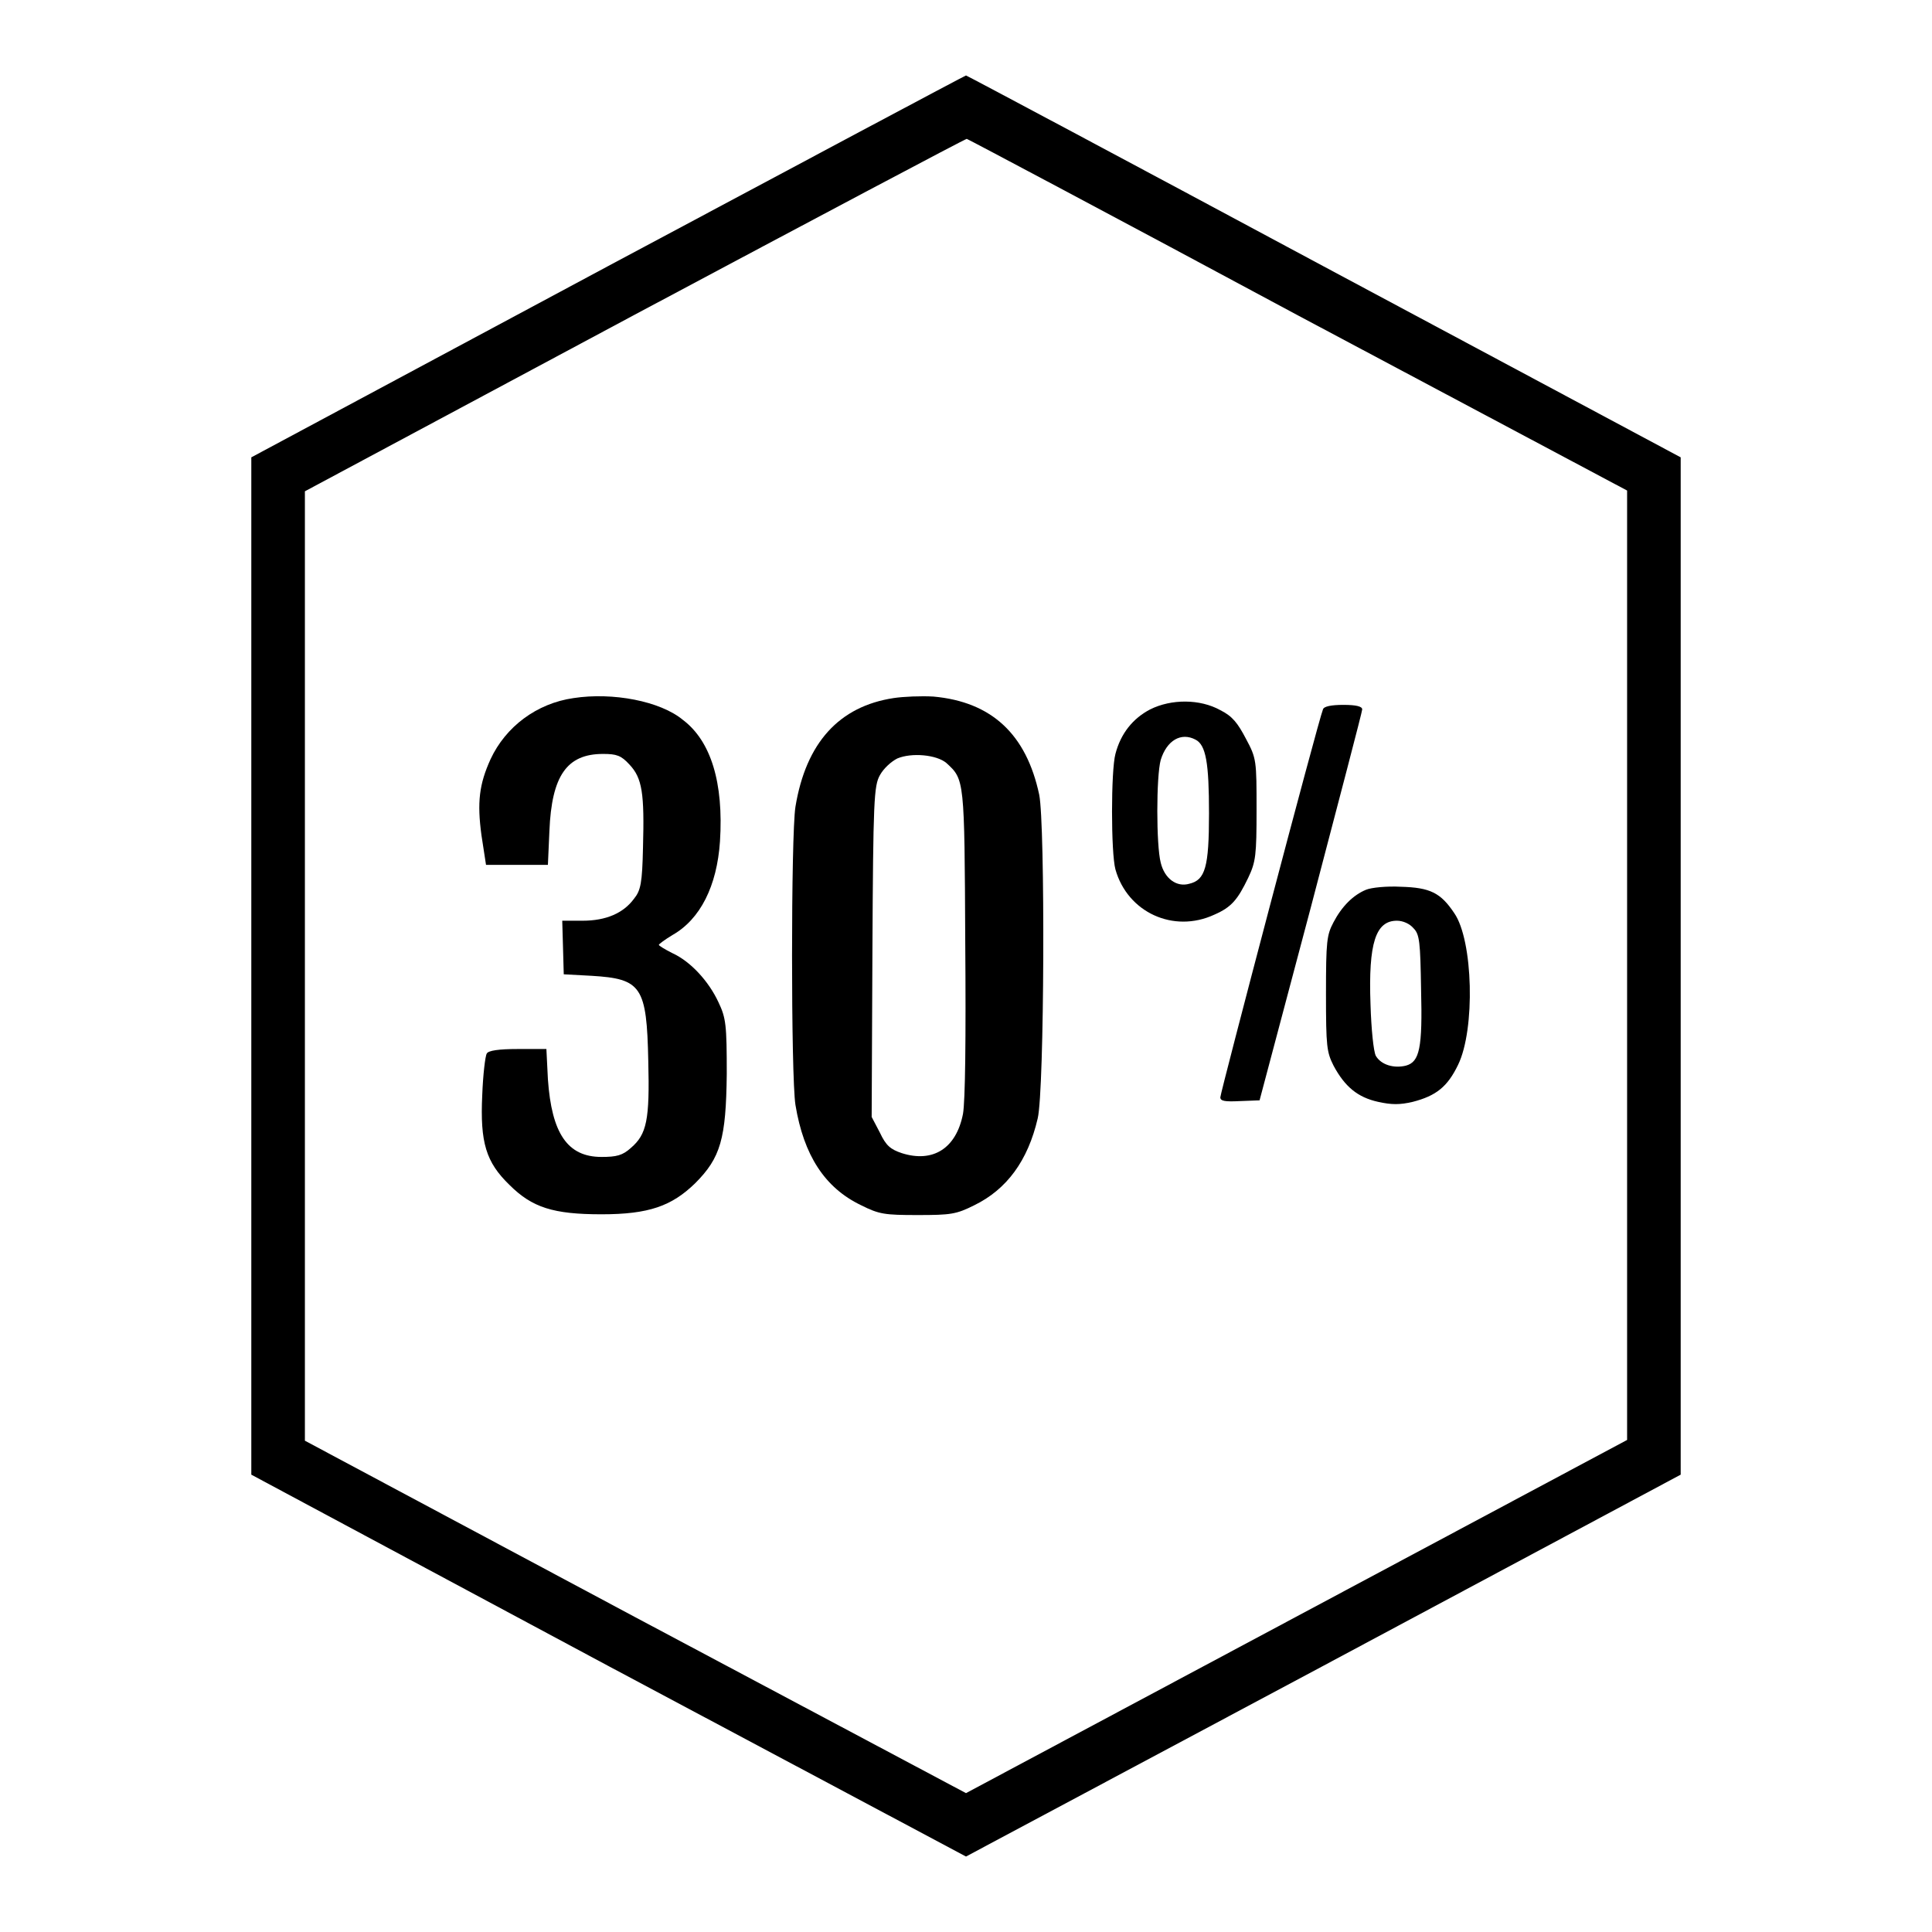
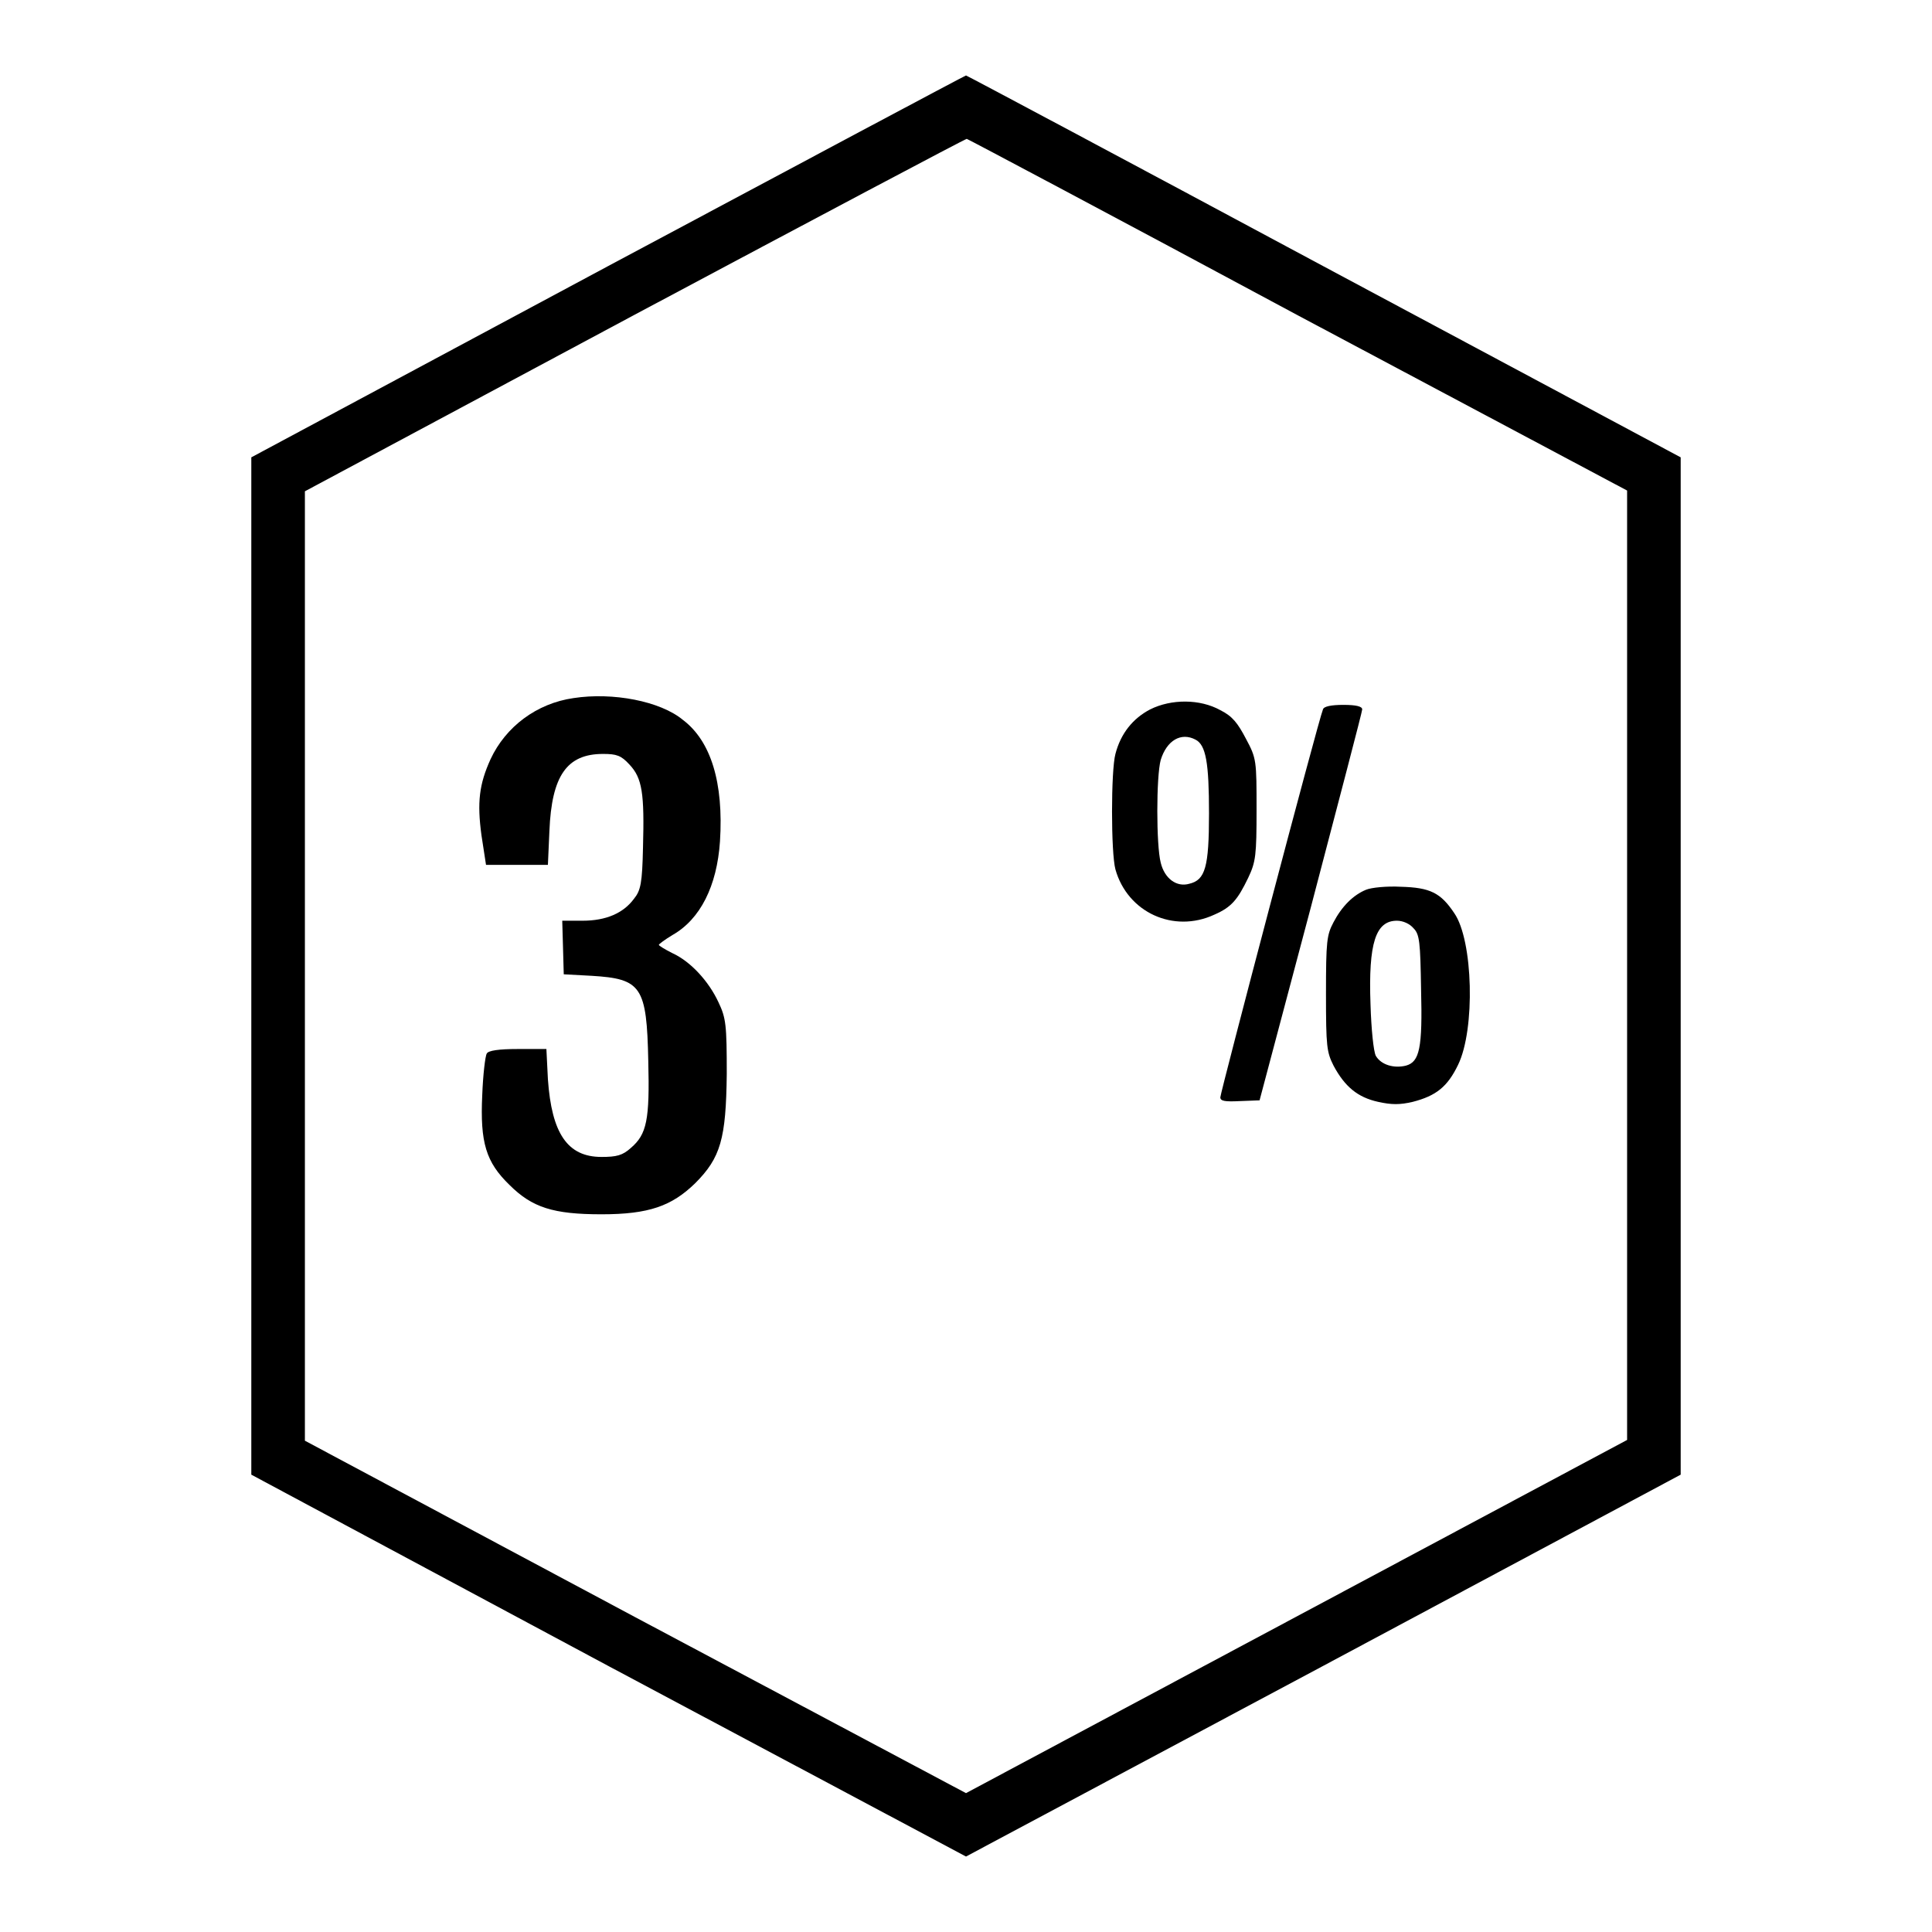
<svg xmlns="http://www.w3.org/2000/svg" version="1.1" x="0px" y="0px" viewBox="0 0 256 256" enable-background="new 0 0 256 256" xml:space="preserve">
  <g>
    <g>
      <g>
        <path fill="#000000" d="M80.5,35.3L33.3,60.6V128v67.4l47.4,25.4L128,246l47.4-25.3l47.3-25.3V128V60.6l-47.3-25.3C149.5,21.4,128.1,10,128,10C127.9,10,106.5,21.4,80.5,35.3z M172,41.8L215.6,65l0,62.9v62.9l-43.8,23.4L128,237.6l-43.8-23.3l-43.8-23.4V128l0-62.9l43.7-23.4c24-12.8,43.8-23.3,44-23.3C128.2,18.4,148,28.9,172,41.8z" />
        <path fill="#000000" d="M76,92.5c-4.9,0.7-9,3.8-11,8.1c-1.5,3.3-1.8,5.7-1.2,10.1l0.6,3.9h4.1h4.1l0.2-4.5c0.3-7.3,2.3-10.2,7.1-10.2c1.8,0,2.4,0.2,3.5,1.4c1.7,1.8,2,3.8,1.8,11c-0.1,4.7-0.3,5.7-1.2,6.8c-1.4,1.9-3.7,2.9-6.8,2.9h-2.7l0.1,3.5l0.1,3.6l3.7,0.2c6.6,0.4,7.3,1.4,7.5,11.3c0.2,7.8-0.2,9.7-2.3,11.5c-1.1,1-1.9,1.2-3.9,1.2c-4.5,0-6.6-3.1-7.1-10.3l-0.2-4h-3.8c-2.5,0-3.9,0.2-4.1,0.6c-0.2,0.3-0.5,2.8-0.6,5.5c-0.3,6.3,0.5,8.9,3.6,11.9c3,3,5.8,3.9,12.2,3.9c6.3,0,9.3-1.1,12.4-4.1c3.4-3.4,4.1-5.9,4.2-14.5c0-6.5-0.1-7.4-1.1-9.5c-1.3-2.8-3.7-5.4-6.1-6.5c-1-0.5-1.8-1-1.8-1.1c0-0.1,0.8-0.7,1.8-1.3c3.7-2.1,5.9-6.5,6.3-12.4c0.5-7.8-1.2-13.3-4.9-16.1C87.5,92.9,81.2,91.7,76,92.5z" />
-         <path fill="#000000" d="M118.4,92.5c-7.2,1.1-11.6,5.9-13,14.4c-0.6,3.8-0.6,35.7,0,39.5c1.1,6.7,3.9,11,8.7,13.3c2.4,1.2,3.1,1.3,7.5,1.3c4.4,0,5.1-0.1,7.5-1.3c4.3-2.1,7.1-5.9,8.4-11.5c0.9-3.7,1-39,0.2-42.9c-1.7-8-6.3-12.3-14-13C122.1,92.2,119.7,92.3,118.4,92.5z M125.4,101.1c2.4,2.2,2.4,2.1,2.5,23.7c0.1,12.9,0,21.1-0.3,22.8c-0.9,4.6-4,6.5-8.1,5.2c-1.5-0.5-2.1-1-2.9-2.7l-1.1-2.1l0.1-21.9c0.1-20.1,0.2-22,1-23.4c0.5-0.9,1.5-1.8,2.3-2.2C120.8,99.7,124.1,100,125.4,101.1z" />
        <path fill="#000000" d="M152.4,94c-2.3,1.2-3.9,3.2-4.6,5.9c-0.6,2.2-0.6,13.1,0,15.3c1.6,5.7,7.7,8.5,13.1,6c2.3-1,3.1-2,4.5-4.9c1-2.1,1.1-3,1.1-9c0-6.5,0-6.8-1.4-9.4c-1.1-2.1-1.8-3-3.4-3.8C159,92.6,155.2,92.6,152.4,94z M158.4,98c1.4,0.7,1.8,3.1,1.8,9.8c0,7.1-0.5,8.8-2.6,9.3c-1.7,0.5-3.3-0.7-3.8-2.8c-0.6-2.3-0.6-11.4,0-13.6C154.6,98.1,156.5,97,158.4,98z" />
        <path fill="#000000" d="M175.3,94c-0.6,1.4-13.6,50.8-13.6,51.4c0,0.5,0.6,0.6,2.6,0.5l2.6-0.1l6.8-25.6c3.7-14.1,6.8-25.9,6.8-26.2c0-0.4-0.8-0.6-2.5-0.6C176.4,93.4,175.4,93.6,175.3,94z" />
        <path fill="#000000" d="M181,117.9c-1.7,0.7-3.2,2.2-4.3,4.3c-0.9,1.7-1,2.5-1,9.5c0,7,0.1,7.7,1,9.5c1.5,2.8,3.2,4.2,5.9,4.8c1.8,0.4,2.9,0.4,4.6,0c3.1-0.8,4.6-2,6-4.9c2.3-4.7,2-16.5-0.5-20.1c-1.8-2.7-3.2-3.4-7.1-3.5C183.8,117.4,181.7,117.6,181,117.9z M187.3,123c0.8,0.8,0.9,1.8,1,8.1c0.2,7.8-0.2,9.6-2,10.1c-1.6,0.4-3.3-0.1-4-1.3c-0.3-0.6-0.6-3.5-0.7-6.8c-0.3-8.2,0.7-11.1,3.5-11.1C185.9,122,186.8,122.4,187.3,123z" />
      </g>
    </g>
  </g>
</svg>